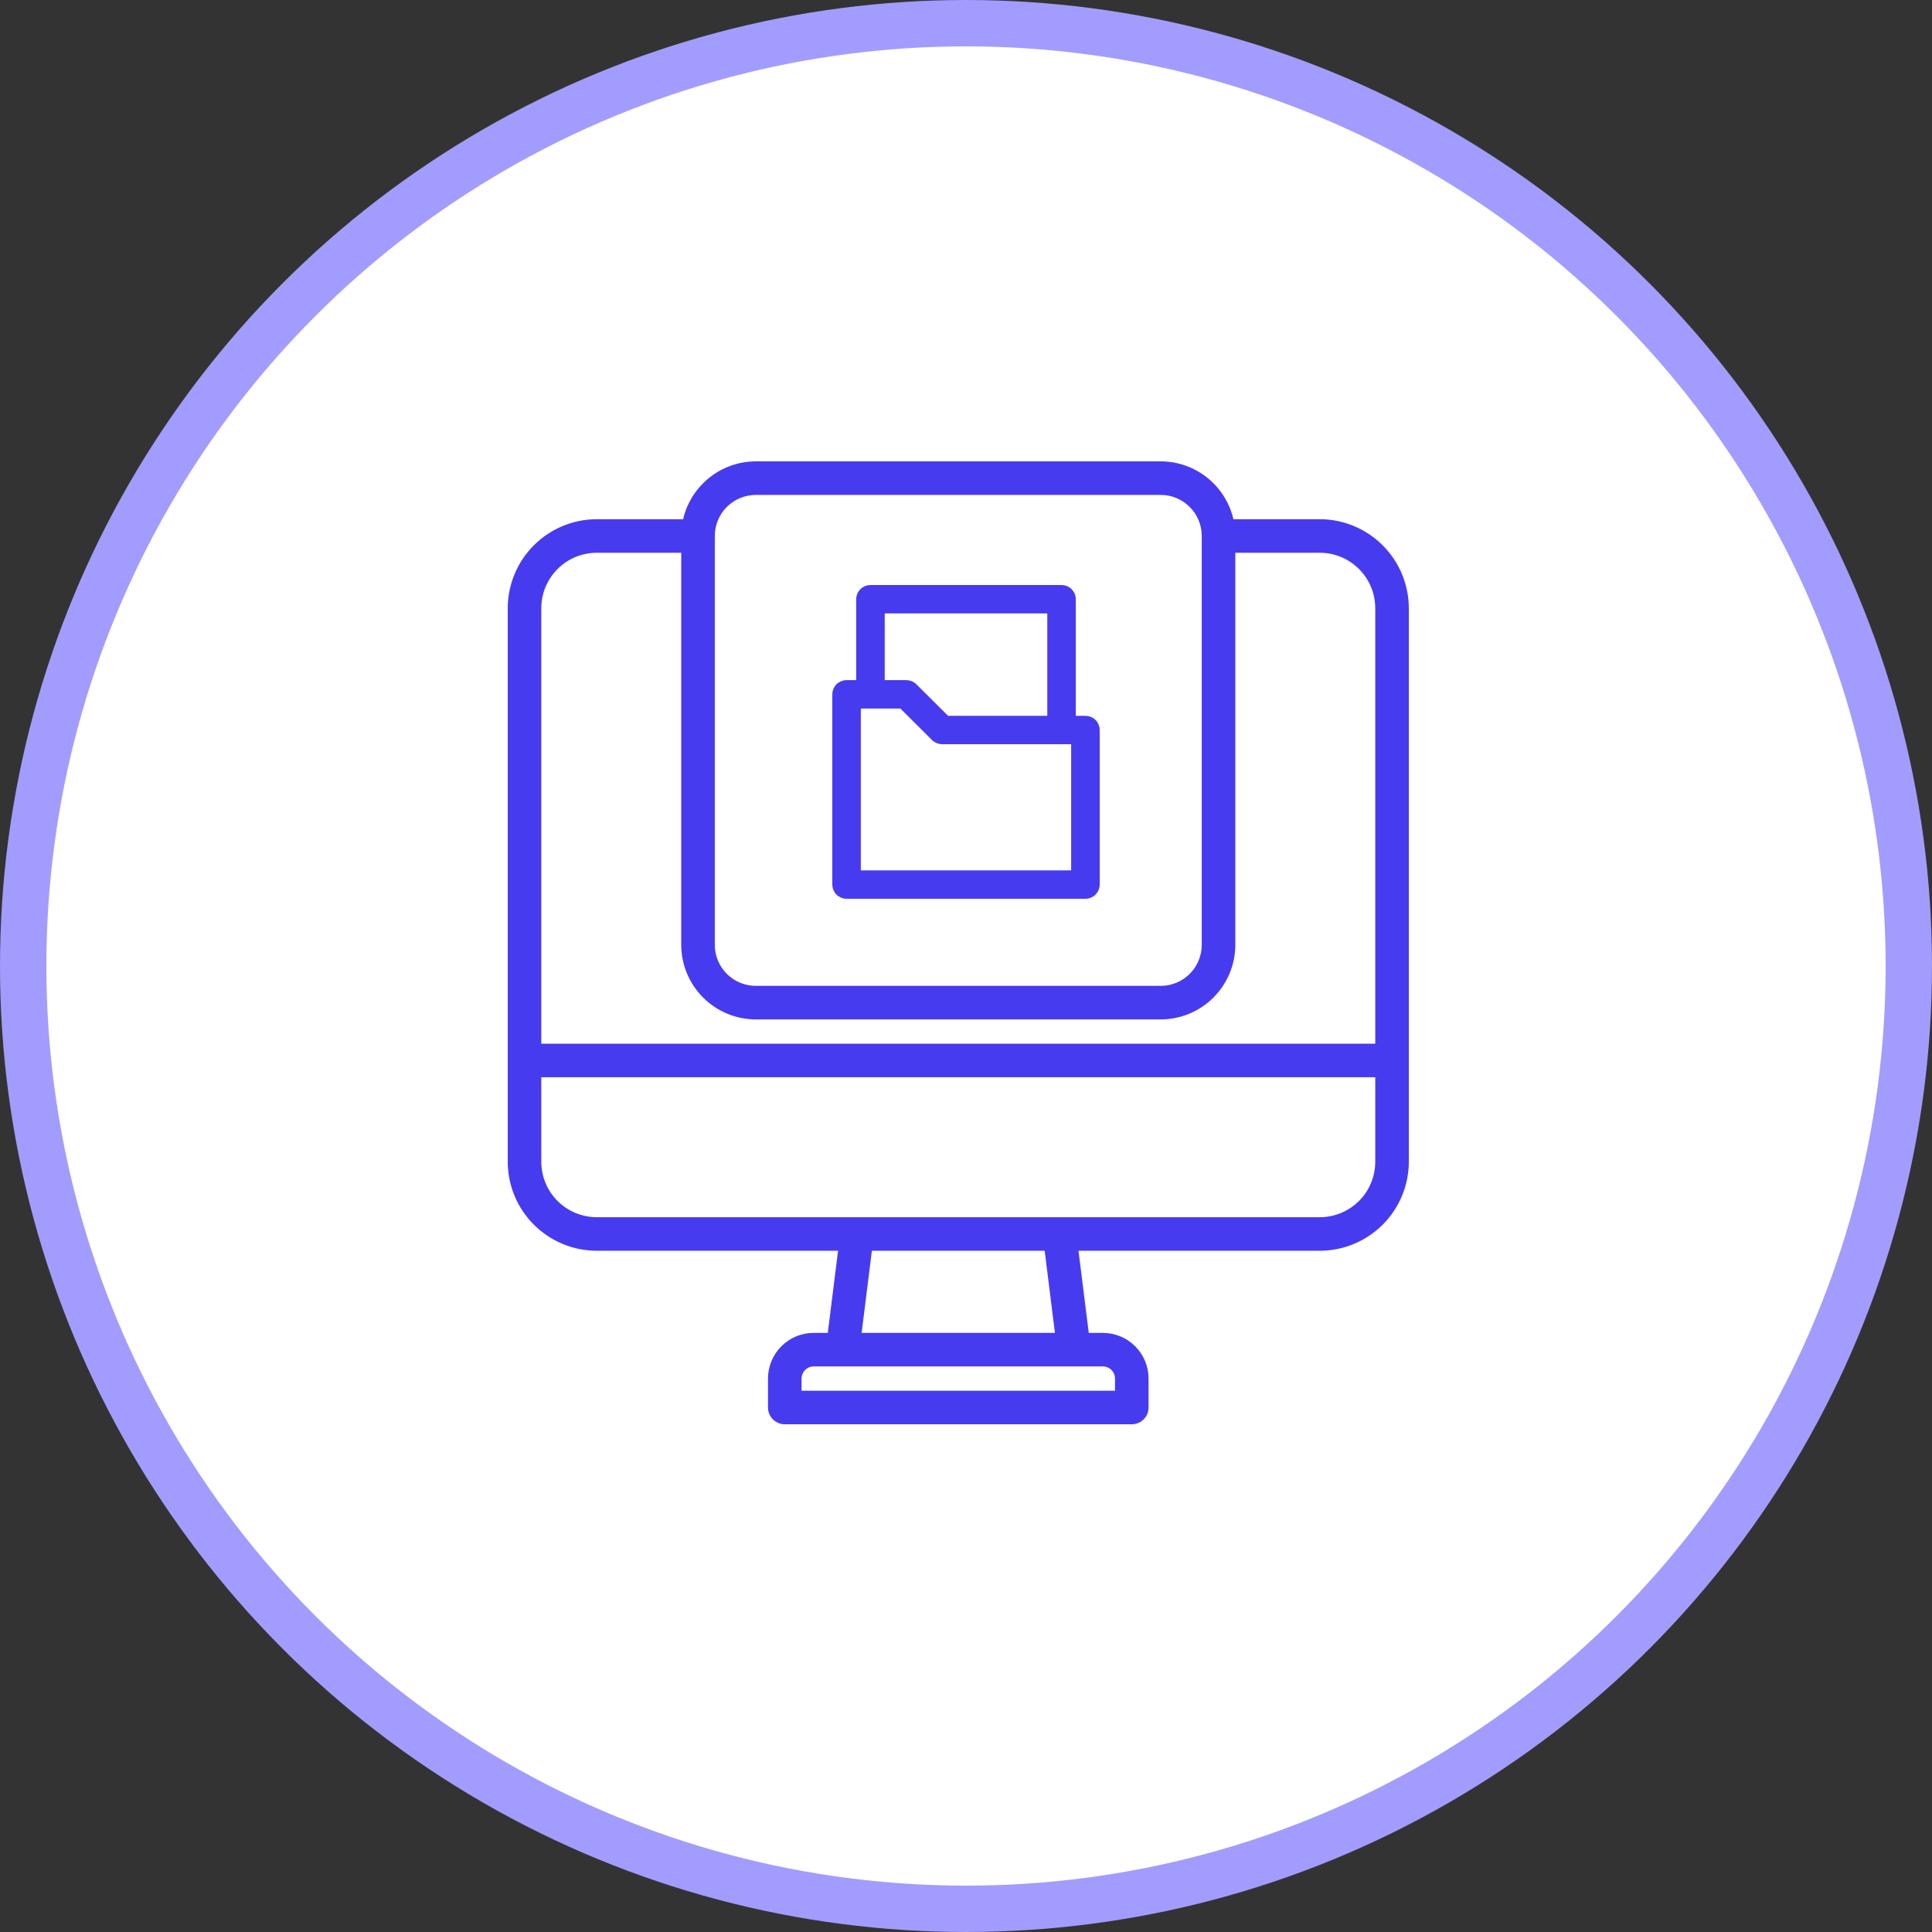
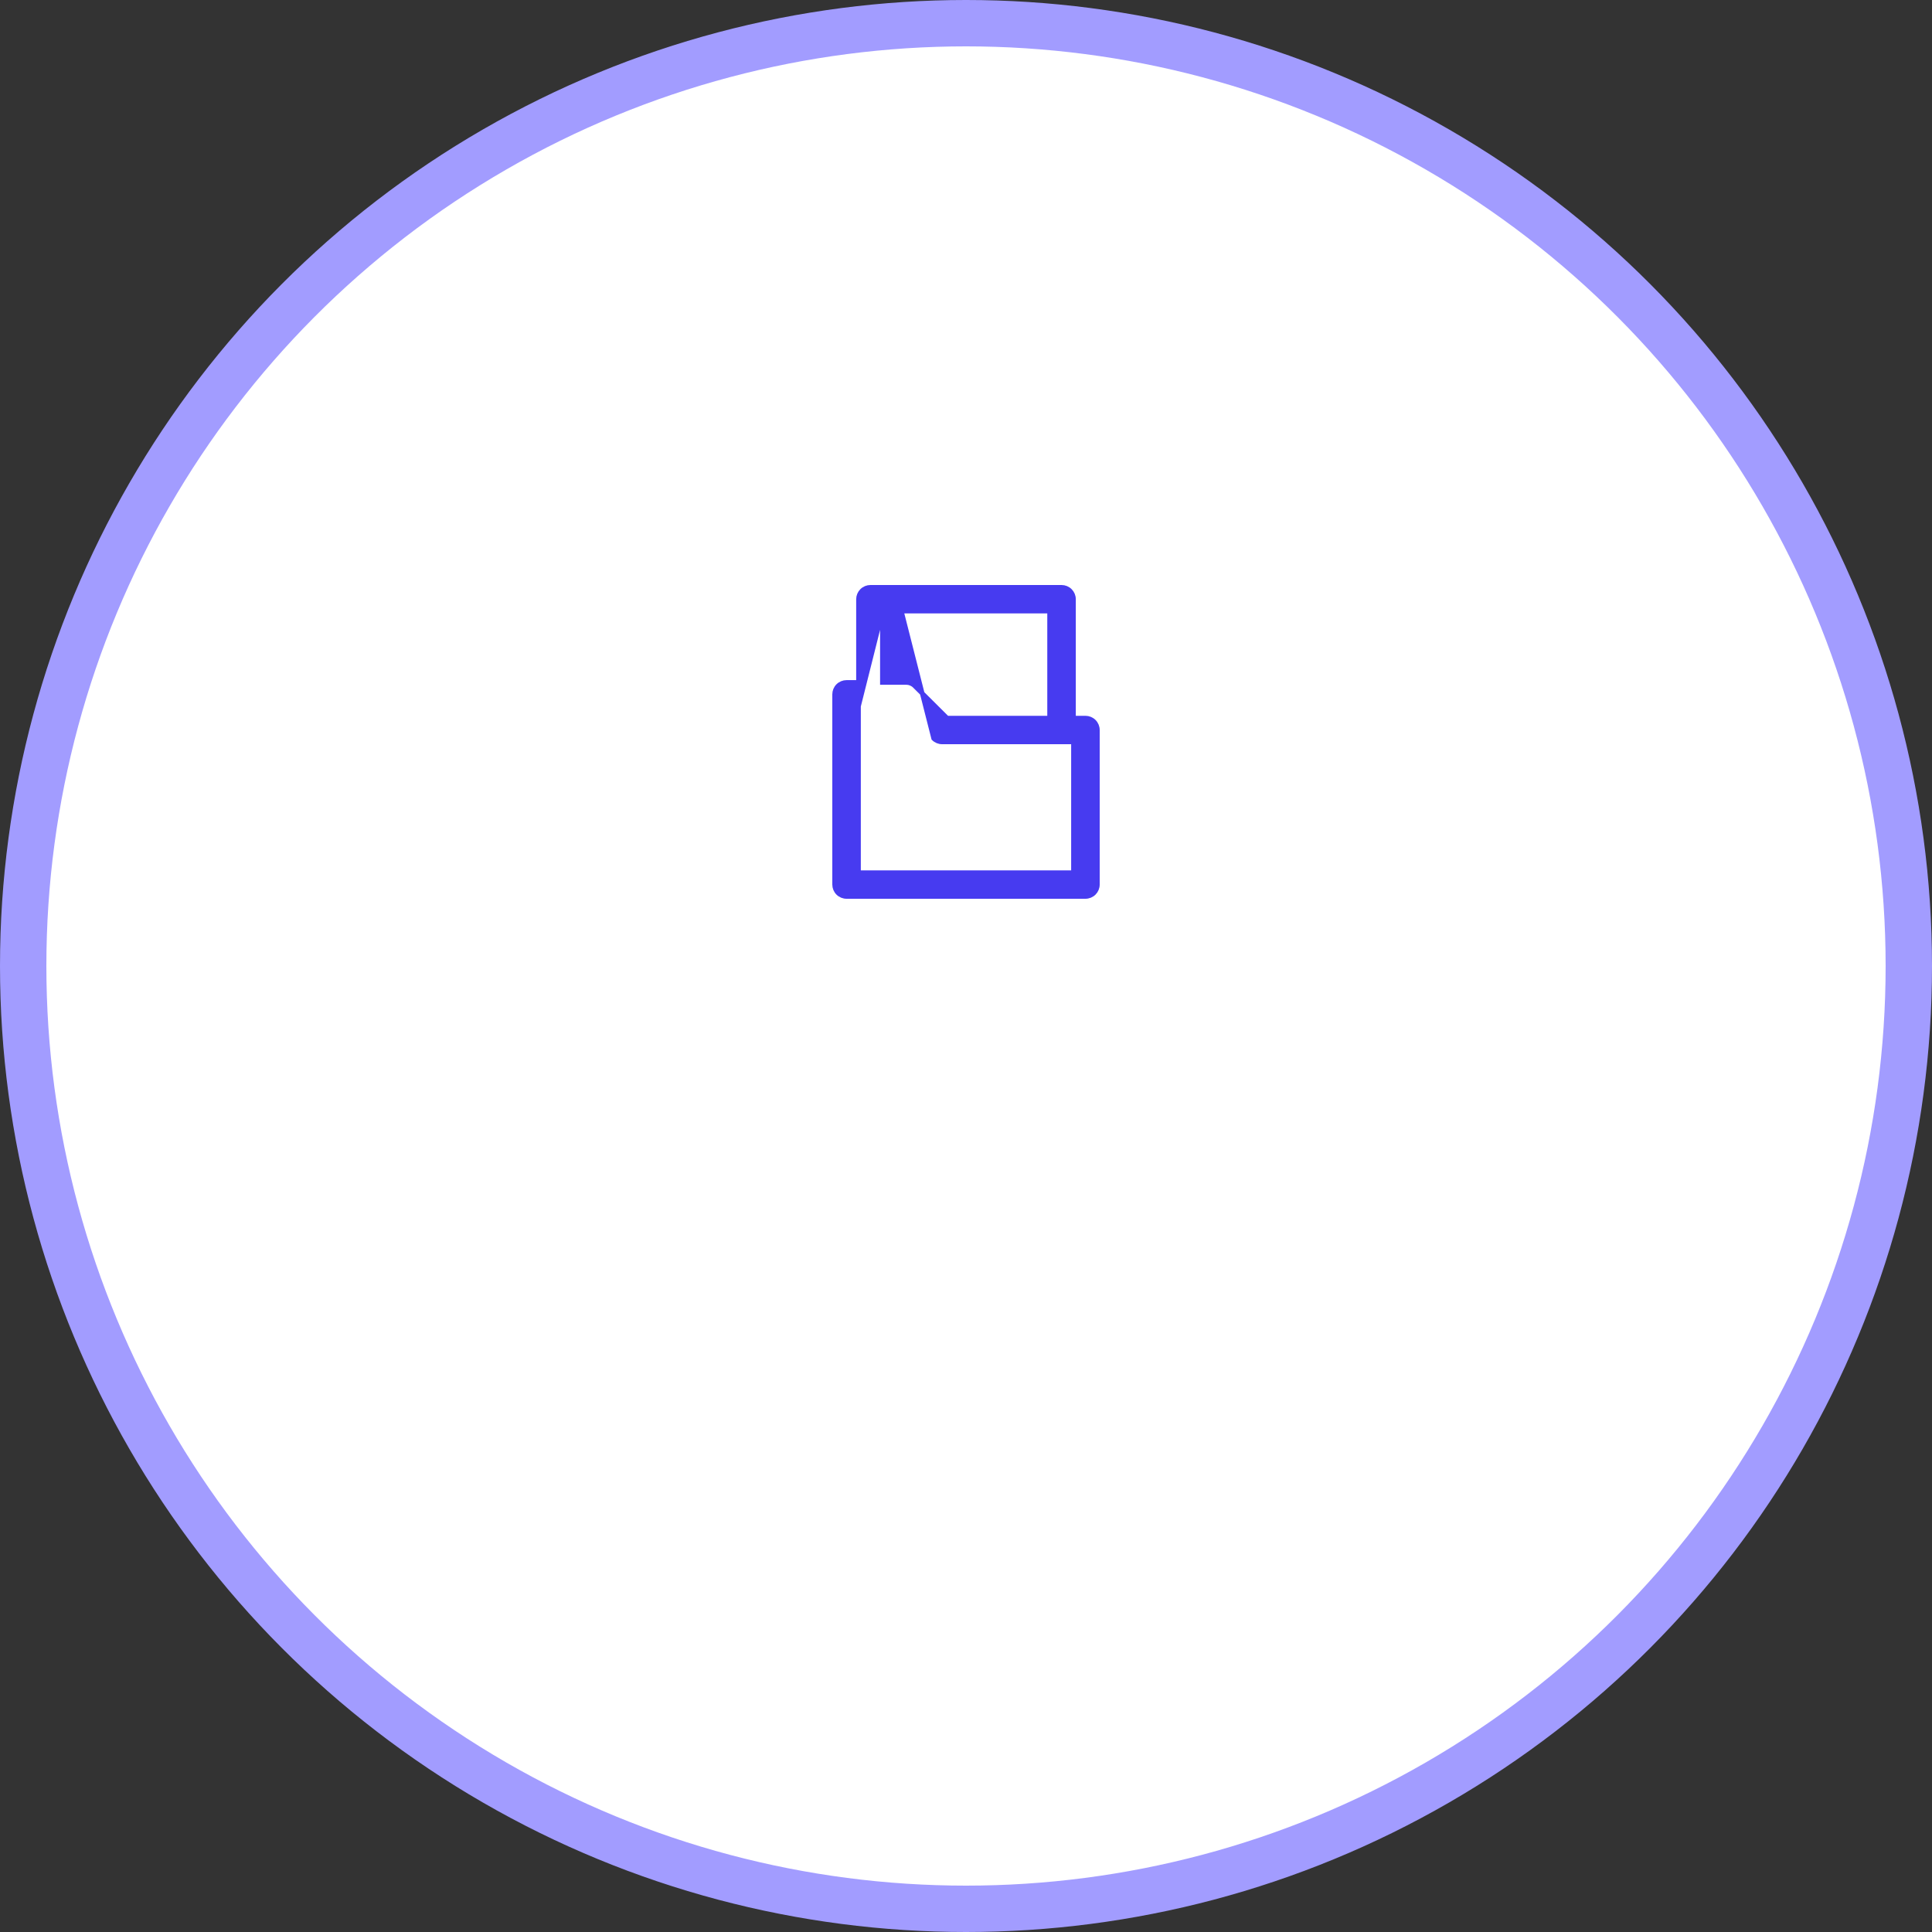
<svg xmlns="http://www.w3.org/2000/svg" width="125" height="125" viewBox="0 0 125 125" fill="none">
  <rect x="0" y="0" width="125" height="125" fill="#333333" stroke="none" />
  <circle cx="62.5" cy="62.5" r="61" fill="white" stroke="#A29CFF" stroke-width="3" />
-   <path d="M85.387 33.742H79.681C79.463 32.686 78.889 31.738 78.054 31.056C77.219 30.374 76.175 30.001 75.097 30H48.903C47.825 30.001 46.781 30.374 45.946 31.056C45.111 31.738 44.536 32.686 44.319 33.742H38.613C37.125 33.743 35.698 34.335 34.646 35.388C33.593 36.44 33.002 37.867 33 39.355V75.161C33.002 76.65 33.593 78.076 34.646 79.129C35.698 80.181 37.125 80.773 38.613 80.774H54.392L53.69 86.387H52.645C51.901 86.387 51.187 86.683 50.661 87.209C50.134 87.735 49.839 88.449 49.839 89.194V91.064C49.839 91.313 49.937 91.551 50.113 91.726C50.288 91.901 50.526 92 50.774 92H73.226C73.474 92 73.712 91.901 73.887 91.726C74.063 91.551 74.161 91.313 74.161 91.064V89.194C74.161 88.449 73.866 87.735 73.339 87.209C72.813 86.683 72.099 86.387 71.355 86.387H70.31L69.608 80.774H85.387C86.875 80.773 88.302 80.181 89.354 79.129C90.407 78.076 90.999 76.65 91 75.161V39.355C90.999 37.867 90.407 36.44 89.354 35.388C88.302 34.335 86.875 33.743 85.387 33.742ZM46.097 34.677C46.097 33.933 46.392 33.219 46.919 32.693C47.445 32.167 48.159 31.871 48.903 31.871H75.097C75.841 31.871 76.555 32.167 77.081 32.693C77.608 33.219 77.903 33.933 77.903 34.677V61.129C77.903 61.873 77.608 62.587 77.081 63.114C76.555 63.64 75.841 63.935 75.097 63.935H48.903C48.159 63.935 47.445 63.64 46.919 63.114C46.392 62.587 46.097 61.873 46.097 61.129V34.677ZM38.613 35.613H44.226V61.129C44.227 62.369 44.721 63.558 45.597 64.435C46.474 65.312 47.663 65.805 48.903 65.806H75.097C76.337 65.805 77.526 65.312 78.403 64.435C79.279 63.558 79.773 62.369 79.774 61.129V35.613H85.387C86.379 35.613 87.331 36.007 88.033 36.709C88.735 37.411 89.129 38.362 89.129 39.355V67.677H34.871V39.355C34.871 38.362 35.265 37.411 35.967 36.709C36.669 36.007 37.62 35.613 38.613 35.613ZM72.29 89.194V90.129H51.71V89.194C51.71 88.945 51.808 88.707 51.984 88.532C52.159 88.357 52.397 88.258 52.645 88.258H71.355C71.603 88.258 71.841 88.357 72.016 88.532C72.192 88.707 72.29 88.945 72.29 89.194ZM68.424 86.387H55.576L56.278 80.774H67.722L68.424 86.387ZM85.387 78.903H38.613C37.62 78.903 36.669 78.509 35.967 77.807C35.265 77.106 34.871 76.154 34.871 75.161V69.548H89.129V75.161C89.129 76.154 88.735 77.106 88.033 77.807C87.331 78.509 86.379 78.903 85.387 78.903Z" fill="#473BF0" stroke="#473BF0" stroke-width="0.3" />
-   <path d="M54.773 58H70.227C70.432 58 70.629 57.919 70.774 57.775C70.919 57.63 71 57.435 71 57.231V47.231C71 47.027 70.919 46.831 70.774 46.687C70.629 46.543 70.432 46.462 70.227 46.462H69.454V38.769C69.454 38.565 69.373 38.37 69.228 38.225C69.083 38.081 68.887 38 68.682 38H56.318C56.113 38 55.917 38.081 55.772 38.225C55.627 38.37 55.545 38.565 55.545 38.769V44.154H54.773C54.568 44.154 54.371 44.235 54.226 44.379C54.081 44.523 54 44.719 54 44.923V57.231C54 57.435 54.081 57.63 54.226 57.775C54.371 57.919 54.568 58 54.773 58ZM57.091 39.538H67.909V46.462H61.275L59.183 44.379C59.038 44.235 58.841 44.154 58.636 44.154H57.091V39.538ZM55.545 45.692H58.316L60.408 47.775C60.553 47.919 60.75 48 60.955 48H69.454V56.462H55.545V45.692Z" fill="#473BF0" stroke="#473BF0" stroke-width="0.3" />
+   <path d="M54.773 58H70.227C70.432 58 70.629 57.919 70.774 57.775C70.919 57.63 71 57.435 71 57.231V47.231C71 47.027 70.919 46.831 70.774 46.687C70.629 46.543 70.432 46.462 70.227 46.462H69.454V38.769C69.454 38.565 69.373 38.37 69.228 38.225C69.083 38.081 68.887 38 68.682 38H56.318C56.113 38 55.917 38.081 55.772 38.225C55.627 38.37 55.545 38.565 55.545 38.769V44.154H54.773C54.568 44.154 54.371 44.235 54.226 44.379C54.081 44.523 54 44.719 54 44.923V57.231C54 57.435 54.081 57.63 54.226 57.775C54.371 57.919 54.568 58 54.773 58ZM57.091 39.538H67.909V46.462H61.275L59.183 44.379C59.038 44.235 58.841 44.154 58.636 44.154H57.091V39.538ZH58.316L60.408 47.775C60.553 47.919 60.75 48 60.955 48H69.454V56.462H55.545V45.692Z" fill="#473BF0" stroke="#473BF0" stroke-width="0.3" />
</svg>